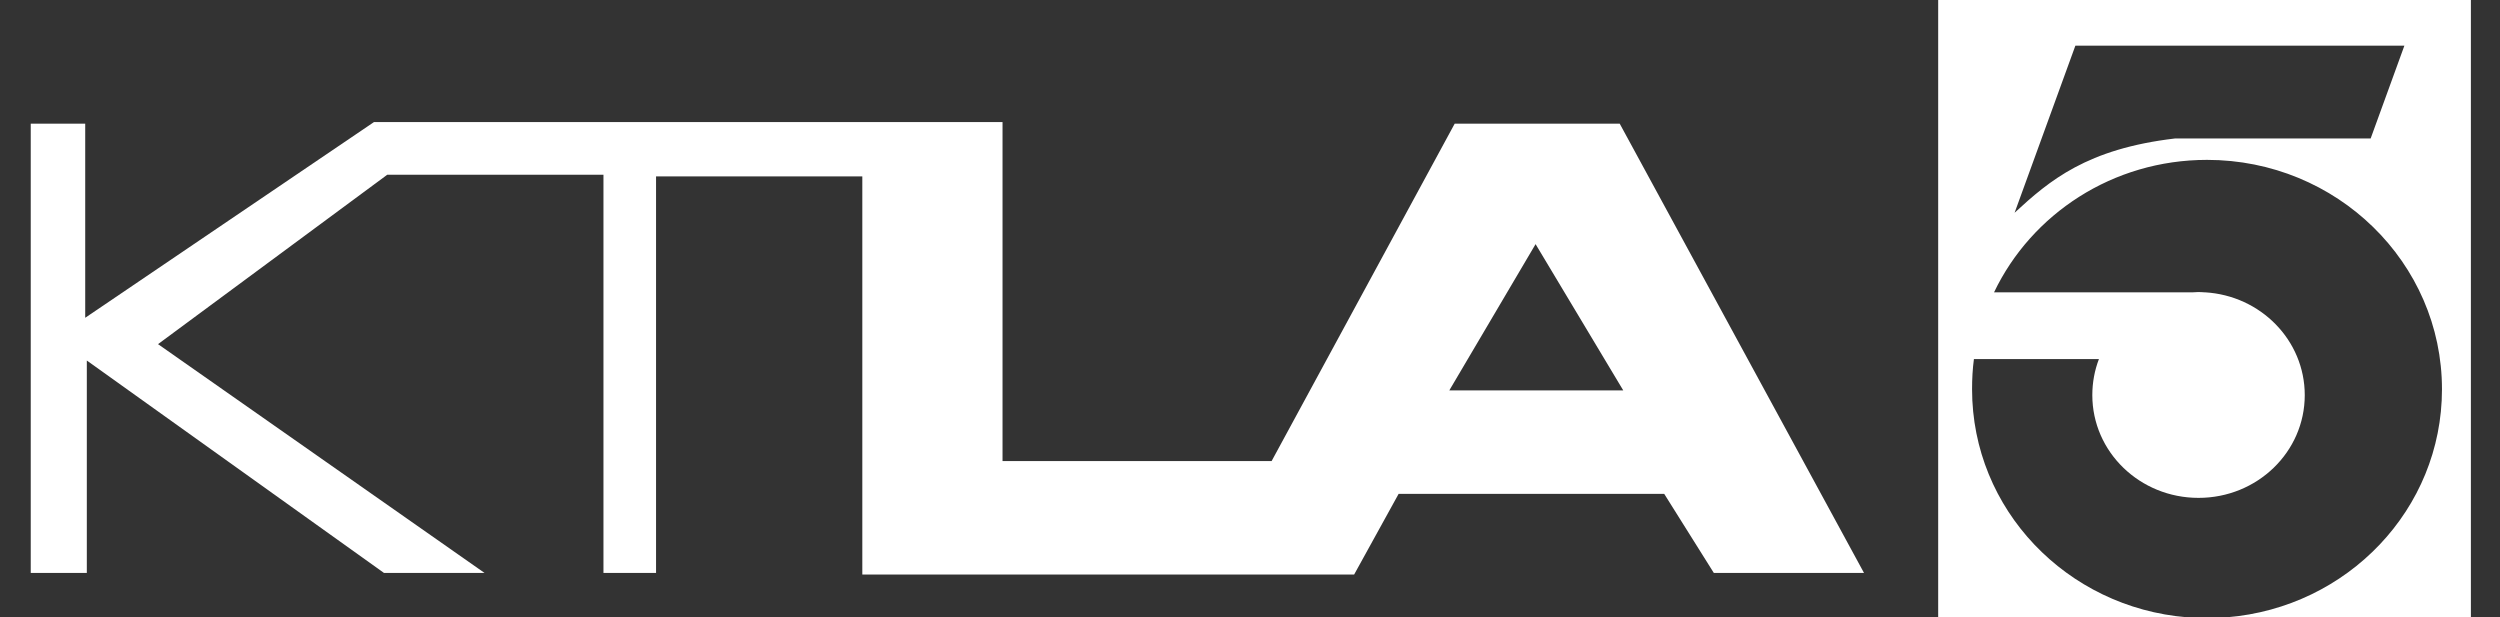
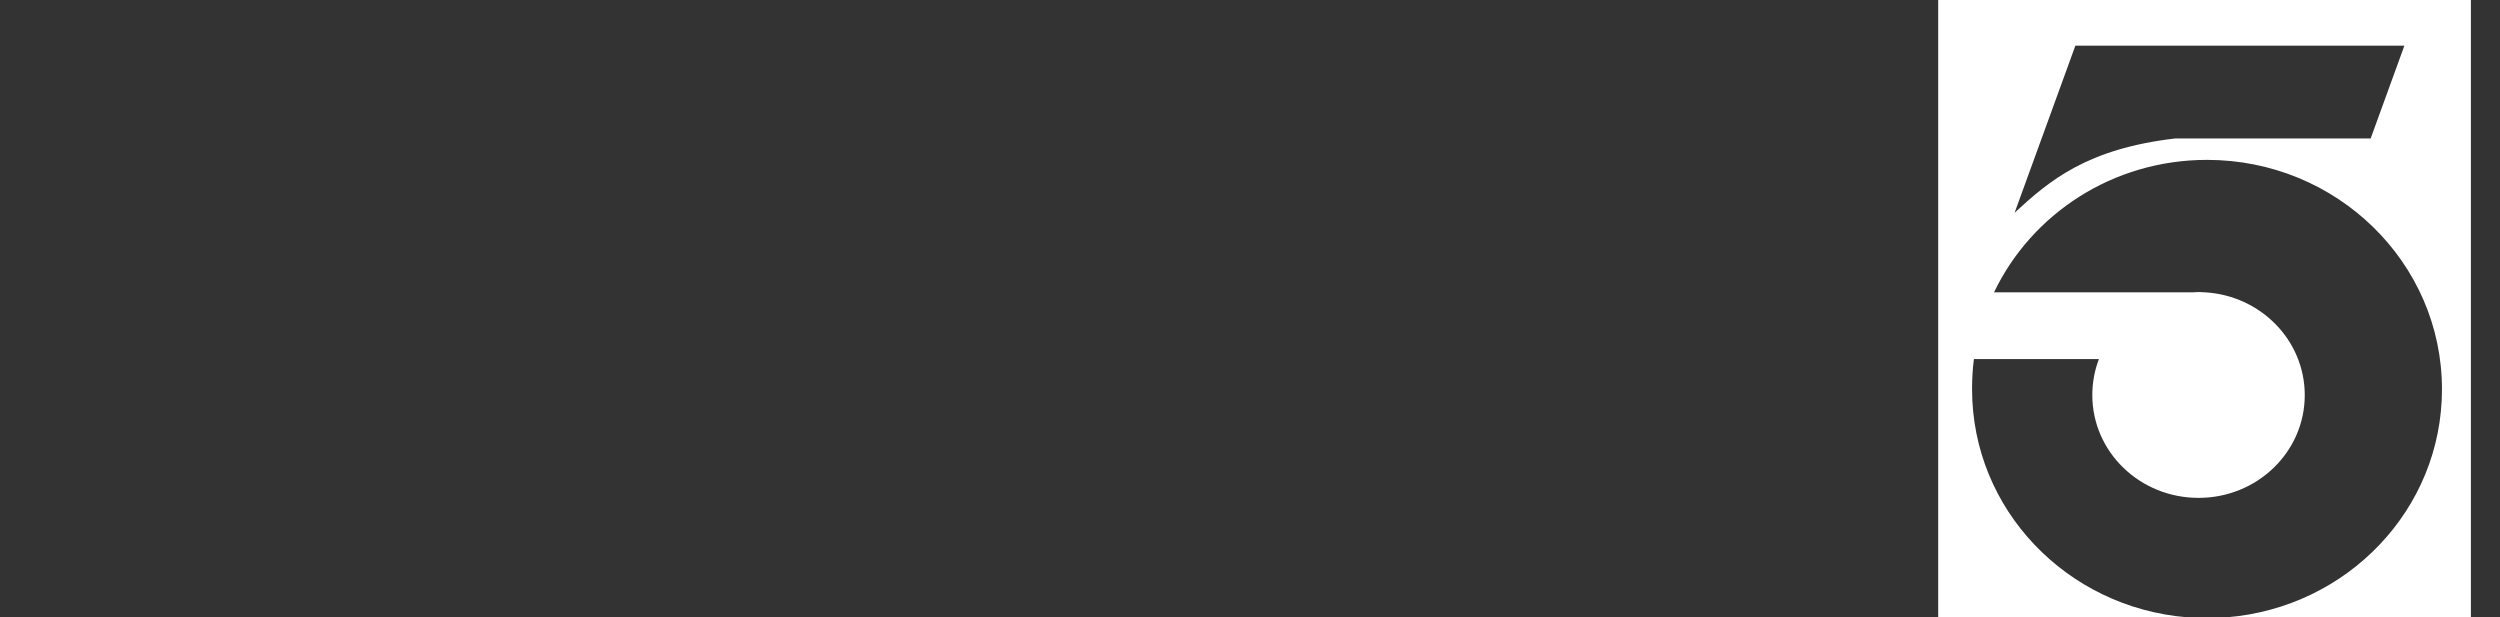
<svg xmlns="http://www.w3.org/2000/svg" width="81" height="20" viewBox="0 0 81 20" fill="none">
  <rect x="0" y="0" width="81" height="20" fill="#333333" stroke="none" />
  <path fill-rule="evenodd" clip-rule="evenodd" d="M62.797 0H80.057V20H72.155C76.056 19.681 79.12 16.503 79.12 12.612C79.12 8.508 75.711 5.18 71.507 5.18C68.452 5.18 65.819 6.936 64.607 9.471H71.052C71.071 9.47 71.09 9.469 71.109 9.468C71.15 9.465 71.191 9.462 71.232 9.462C71.274 9.462 71.315 9.465 71.356 9.467C71.375 9.469 71.394 9.47 71.413 9.471C71.417 9.471 71.421 9.471 71.425 9.471C71.43 9.471 71.434 9.471 71.438 9.471C73.244 9.575 74.674 11.026 74.674 12.801C74.674 14.643 73.135 16.131 71.232 16.131C69.33 16.131 67.791 14.643 67.791 12.801C67.791 12.392 67.866 11.996 68.005 11.634H63.955C63.912 11.953 63.895 12.281 63.895 12.612C63.895 16.503 66.959 19.681 70.859 20H62.797V0ZM76.809 4.487L77.902 1.48H67.242L65.273 6.893C66.41 5.843 67.617 4.823 70.467 4.487H76.809Z" fill="white" />
-   <path d="M12.117 3.955L2.761 10.296V4.007H0.996V18.563H2.813V11.681L12.441 18.563H15.699L5.12 11.15L12.546 5.662H19.552V18.563H21.256V5.715H27.939V18.615H43.874L45.315 16.002H53.921L55.528 18.563H60.394L52.479 4.007H47.132L41.2 14.939H32.482V3.955H12.117ZM49.753 7.91L52.593 12.648H46.958L49.753 7.91Z" fill="white" />
</svg>